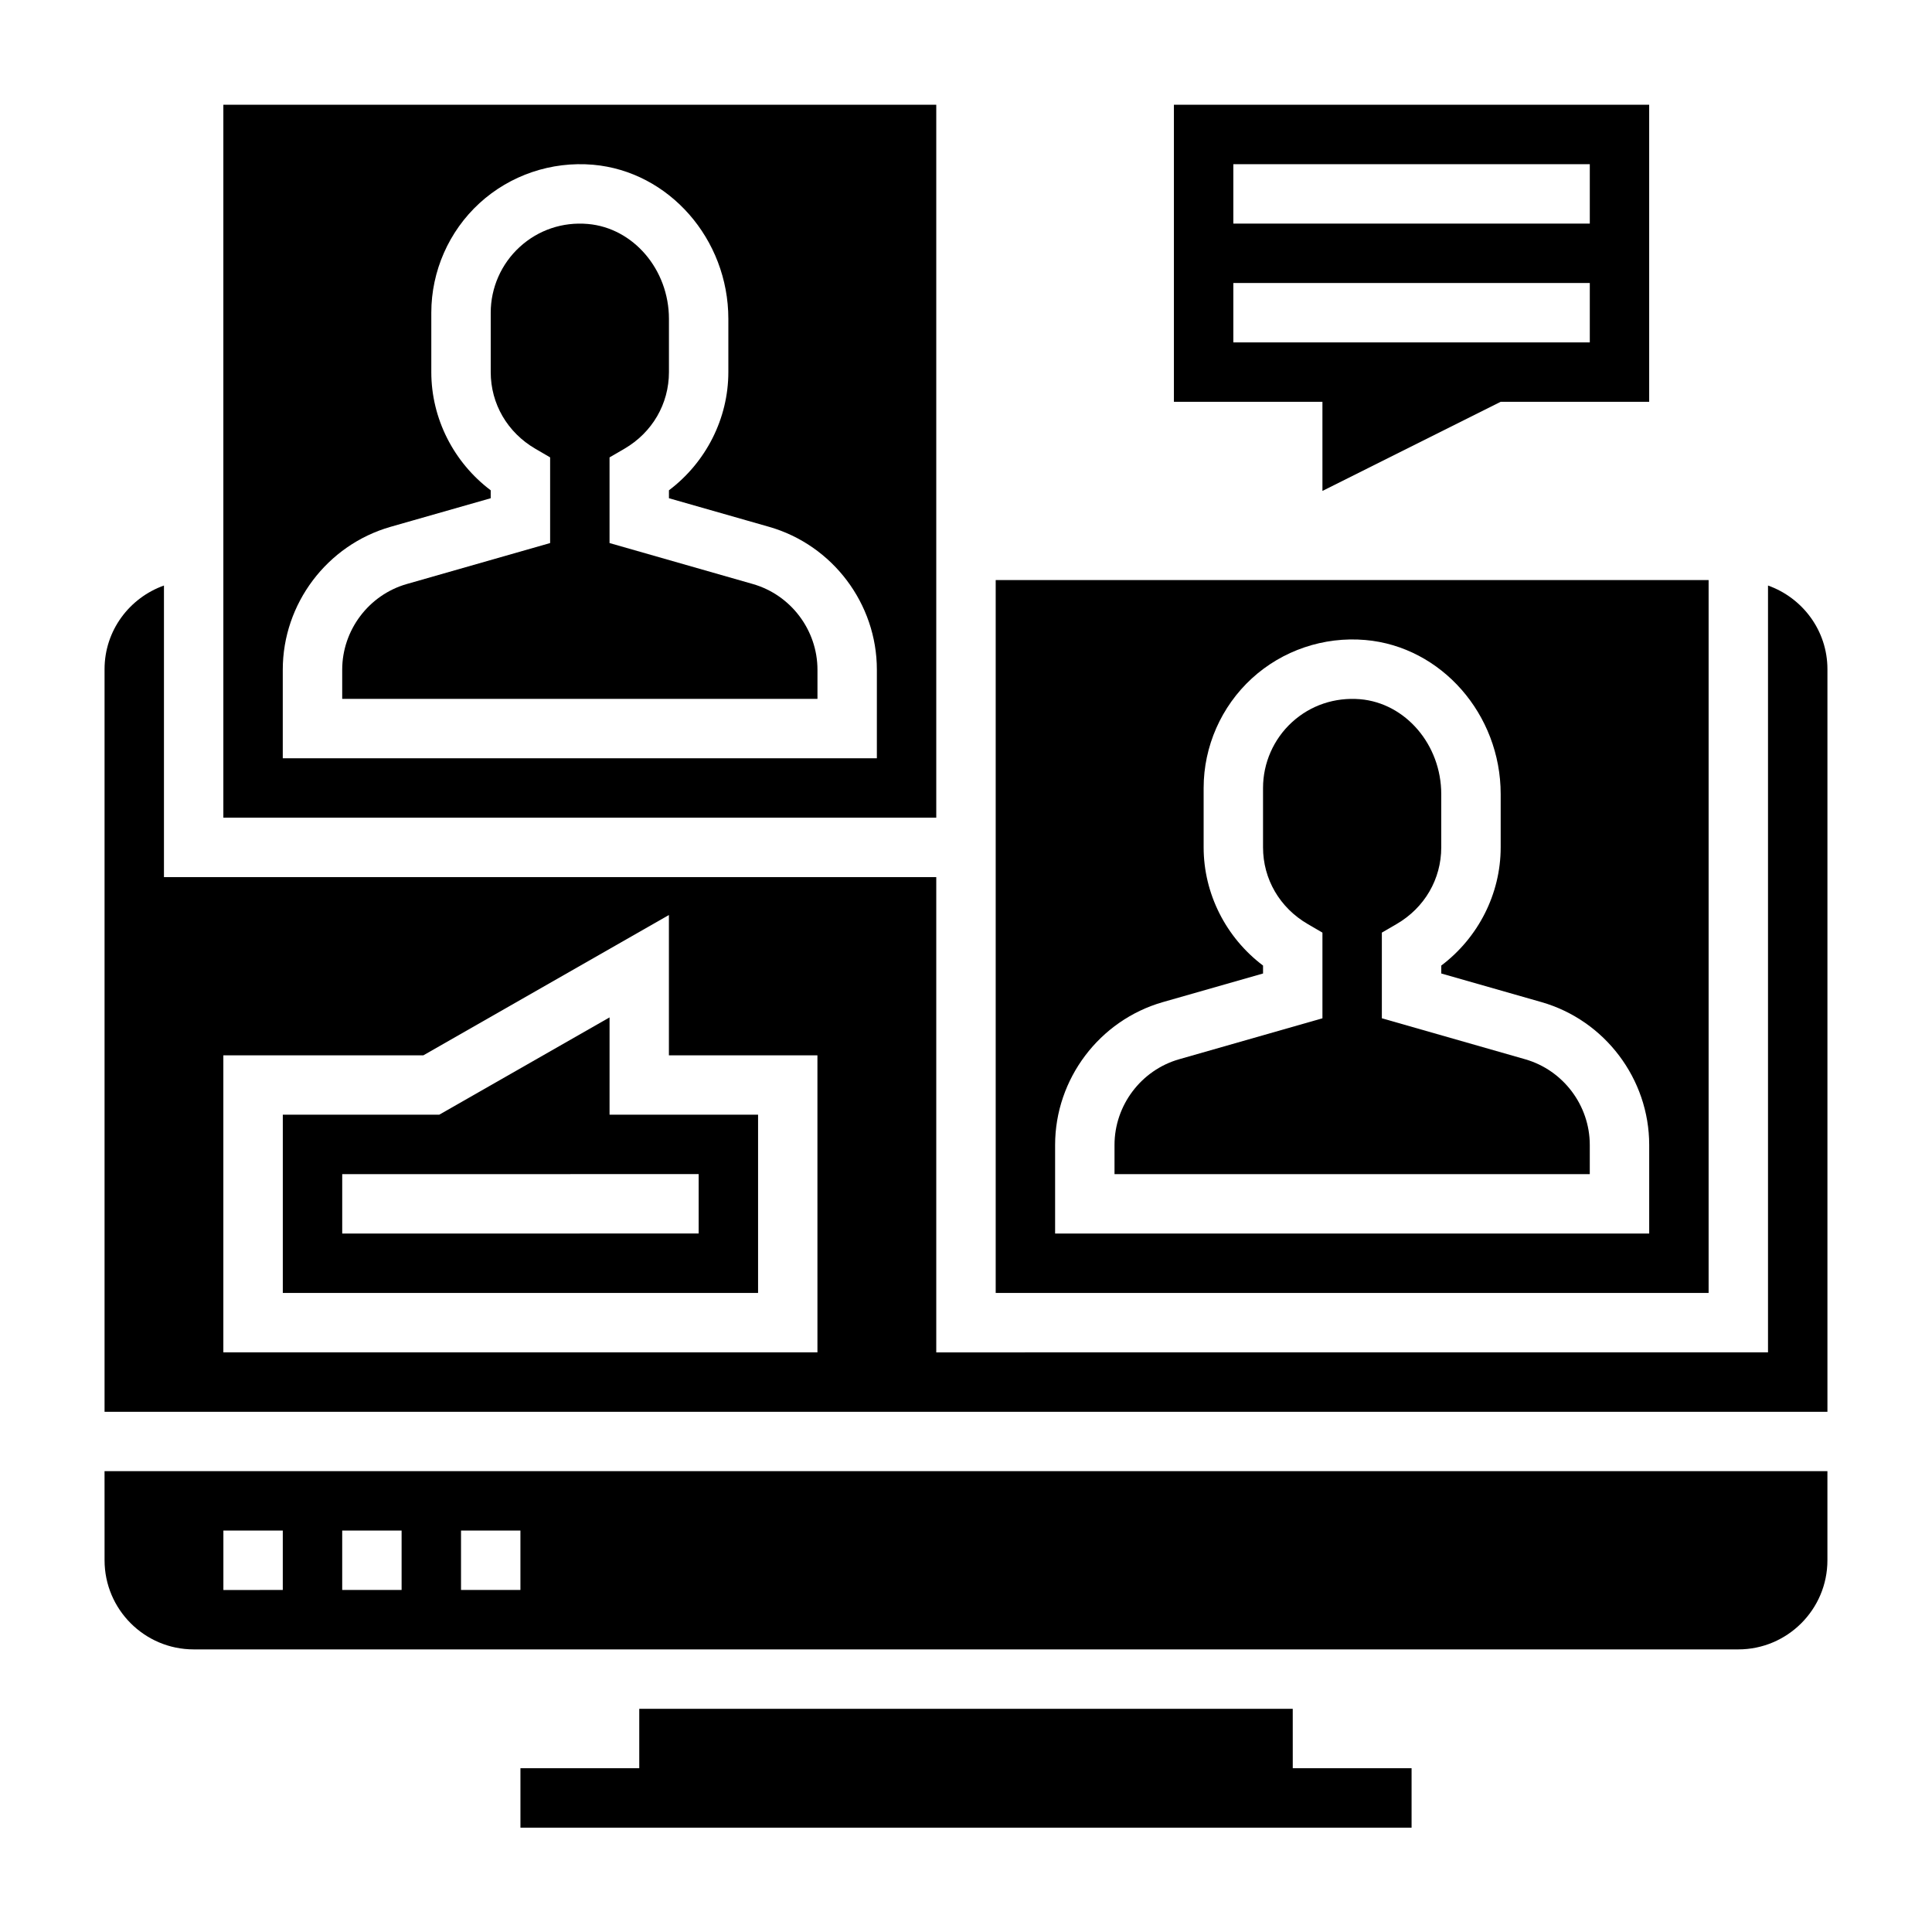
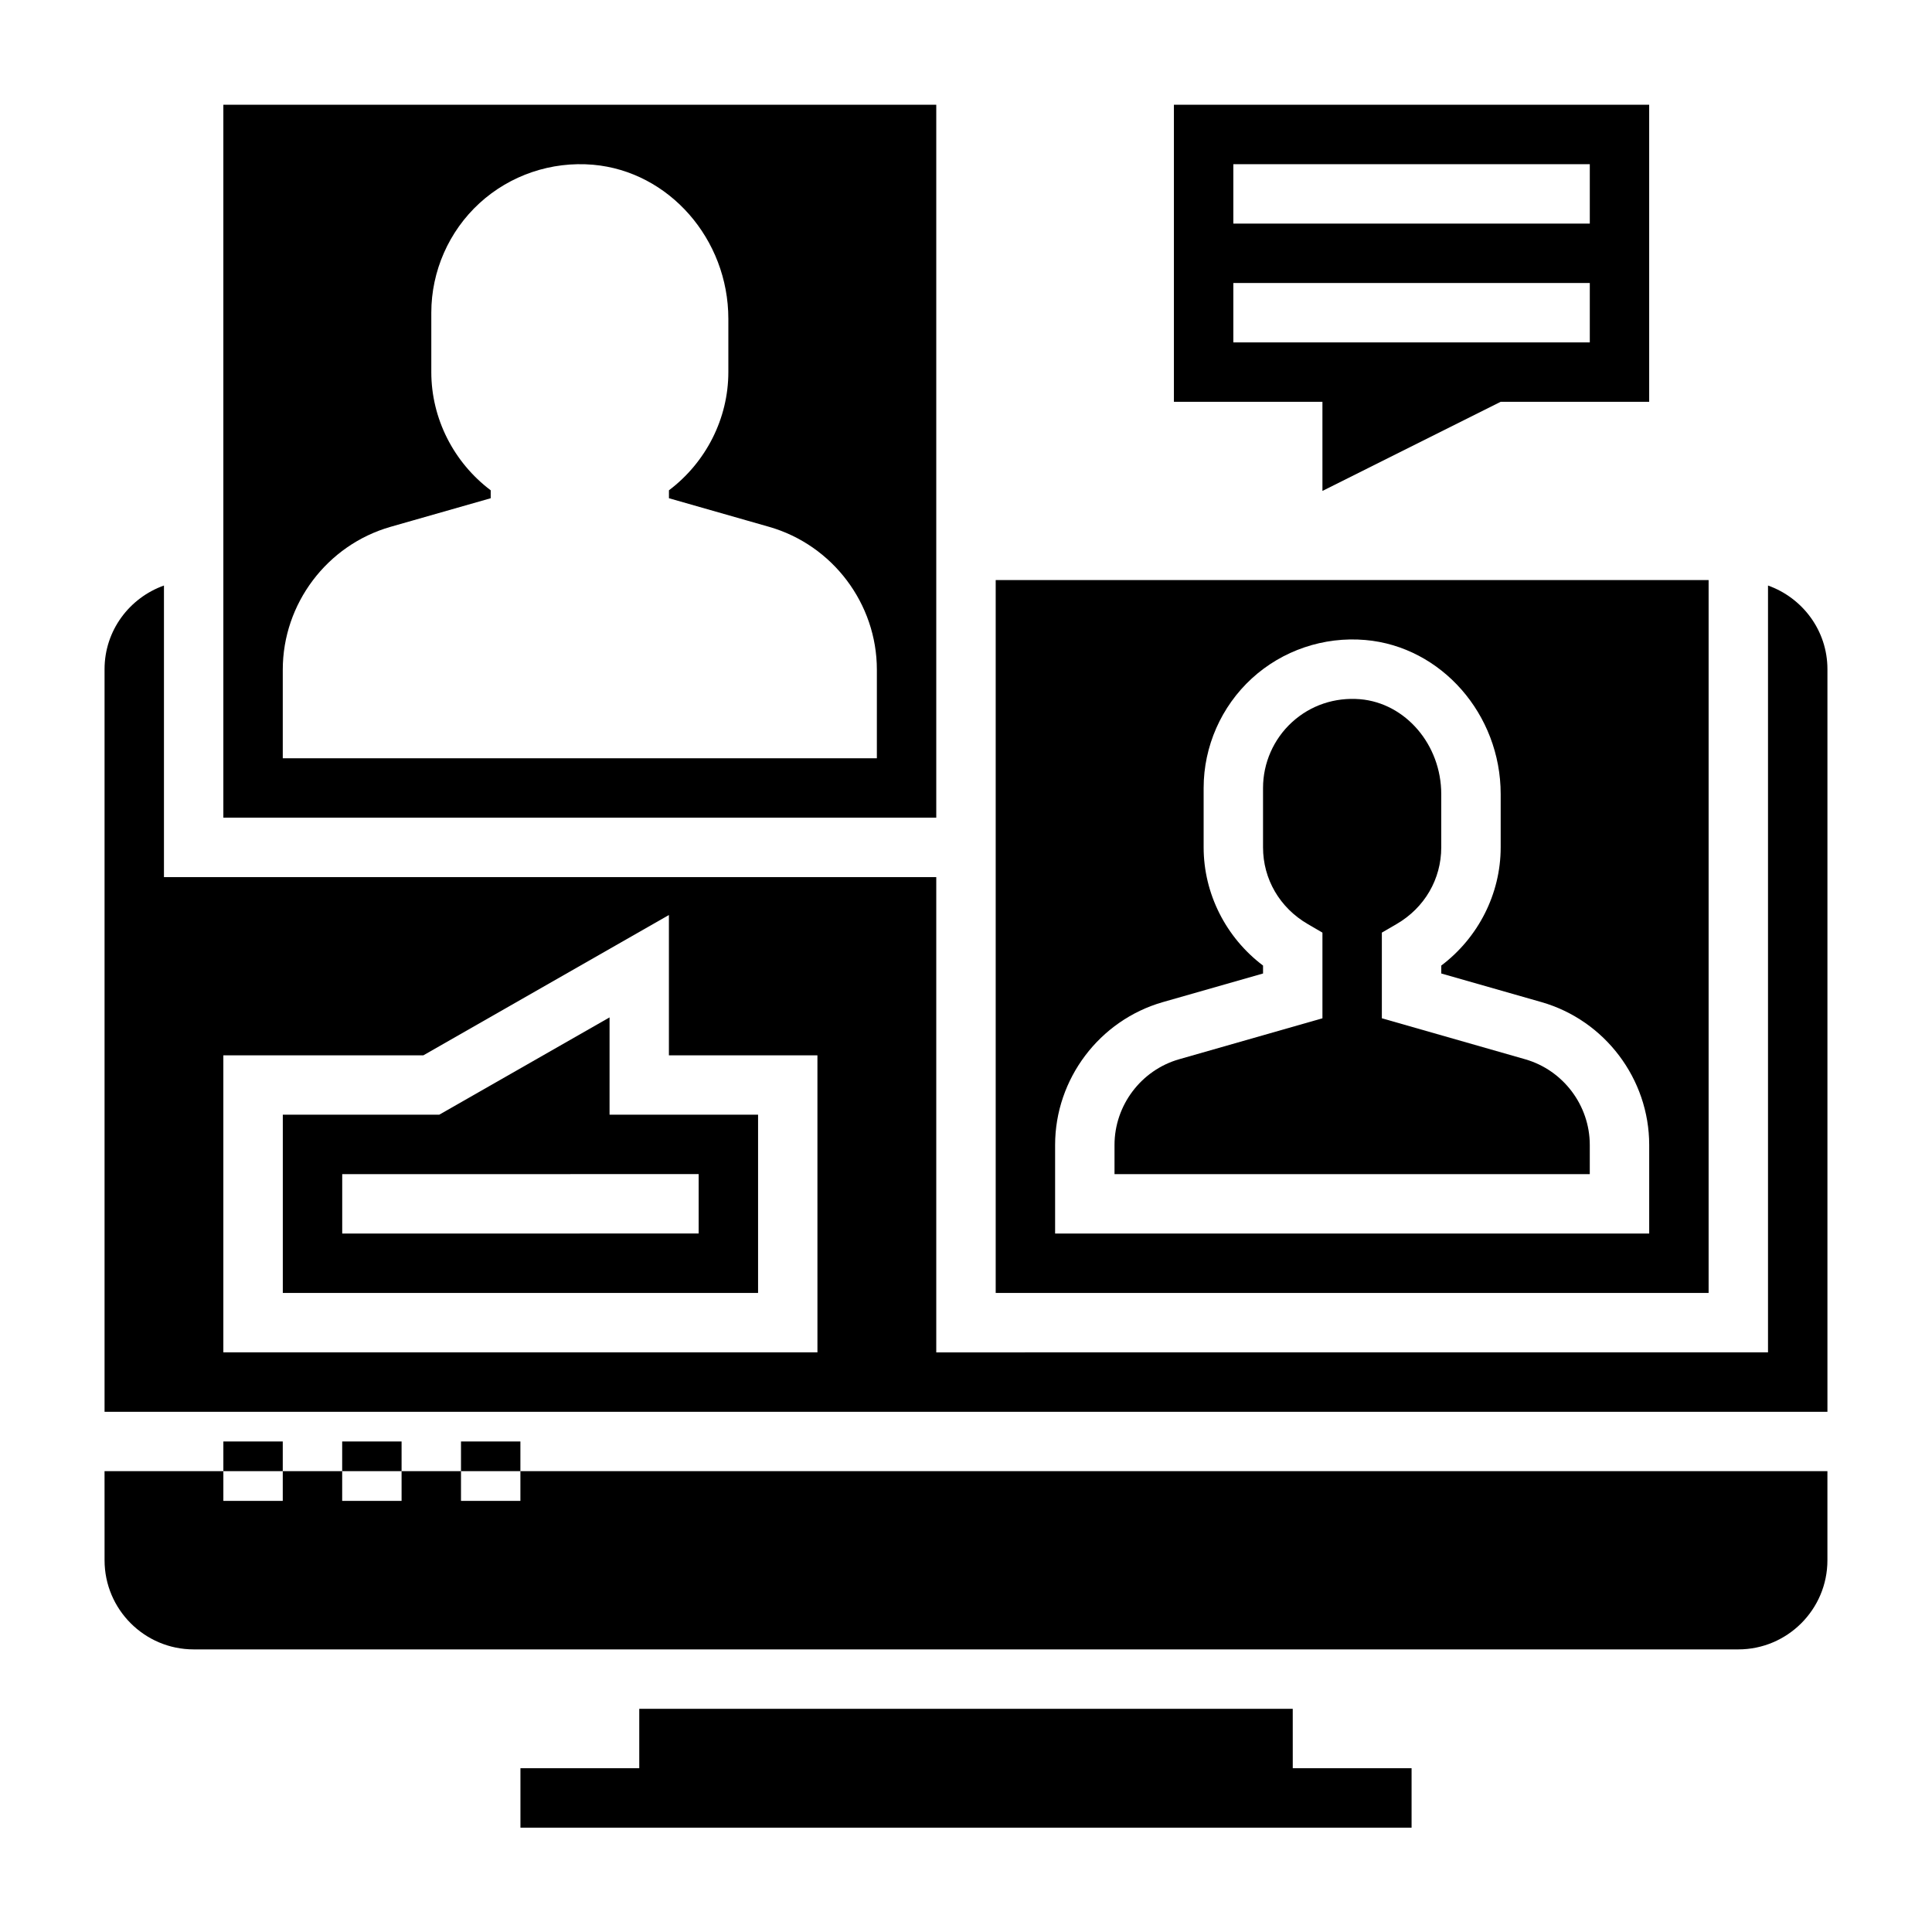
<svg xmlns="http://www.w3.org/2000/svg" fill="#000000" width="800px" height="800px" version="1.1" viewBox="144 144 512 512">
  <g>
-     <path d="m171.71 557.49c0 13.02 10.598 23.617 23.617 23.617h409.34c13.02 0 23.617-10.598 23.617-23.617v-23.617l-456.58 0.004zm94.465-7.871h15.742v15.742h-15.742zm-31.488 0h15.742v15.742h-15.742zm-31.488 0h15.742v15.742l-15.742 0.004z" />
-     <path d="m343.5 298.77-37.965-10.855v-22.703l3.914-2.273c7.406-4.309 11.828-11.906 11.828-20.32v-14.113c0-13.059-9.43-24.105-21.484-25.152-6.695-0.582-13.152 1.59-18.078 6.109-4.883 4.469-7.668 10.809-7.668 17.41v15.742c0 8.406 4.426 16.004 11.832 20.316l3.91 2.281v22.703l-37.977 10.855c-10.082 2.879-17.125 12.223-17.125 22.711v7.731h125.95v-7.731c-0.004-10.488-7.047-19.832-17.141-22.711z" />
+     <path d="m171.71 557.49c0 13.02 10.598 23.617 23.617 23.617h409.34c13.02 0 23.617-10.598 23.617-23.617v-23.617l-456.58 0.004m94.465-7.871h15.742v15.742h-15.742zm-31.488 0h15.742v15.742h-15.742zm-31.488 0h15.742v15.742l-15.742 0.004z" />
    <path d="m392.12 281.97v-110.21h-188.93v188.93h188.93zm-15.742 62.977h-157.44v-23.473c0-17.484 11.738-33.039 28.543-37.855l26.562-7.582v-2.102c-9.809-7.391-15.742-19.02-15.742-31.324v-15.742c0-10.996 4.652-21.578 12.77-29.023 8.102-7.422 19.043-11.141 30.094-10.188 20.102 1.754 35.855 19.688 35.855 40.84v14.113c0 12.305-5.934 23.93-15.742 31.324v2.102l26.551 7.582c16.812 4.816 28.551 20.371 28.551 37.855z" />
    <path d="m486.59 596.86h-173.18v15.742h-31.488v15.746h236.16v-15.746h-31.488z" />
    <path d="m596.8 297.72h-188.93v188.93h188.93zm-15.746 173.18h-157.44v-23.473c0-17.484 11.738-33.039 28.543-37.855l26.562-7.586v-2.102c-9.809-7.391-15.742-19.02-15.742-31.324v-15.742c0-10.996 4.652-21.578 12.77-29.023 8.102-7.43 19.059-11.148 30.094-10.188 20.105 1.746 35.855 19.68 35.855 40.84v14.113c0 12.305-5.934 23.93-15.742 31.324v2.102l26.551 7.582c16.812 4.816 28.551 20.375 28.551 37.855z" />
    <path d="m612.54 299.17v203.22l-220.42 0.004v-125.95h-204.67v-77.273c-9.141 3.258-15.742 11.918-15.742 22.168v196.8h456.58v-196.8c0-10.254-6.606-18.906-15.746-22.168zm-251.91 203.22h-157.44v-78.719h53.012l65.066-37.184v37.188h39.359z" />
    <path d="m548.17 424.71-37.965-10.855v-22.703l3.914-2.273c7.406-4.305 11.828-11.902 11.828-20.316v-14.113c0-13.059-9.43-24.105-21.484-25.152-6.723-0.551-13.152 1.59-18.09 6.109-4.871 4.469-7.656 10.809-7.656 17.41v15.742c0 8.406 4.426 16.004 11.832 20.316l3.91 2.281v22.703l-37.977 10.855c-10.082 2.879-17.125 12.223-17.125 22.707v7.731h125.95v-7.731c0-10.484-7.047-19.828-17.141-22.711z" />
    <path d="m305.54 413.62-45.137 25.789h-41.457v47.23h125.95v-47.23h-39.359zm23.613 41.531v15.742l-94.461 0.004v-15.742z" />
    <path d="m494.46 274.1 47.23-23.617h39.359v-78.719h-125.95v78.719h39.359zm-23.613-86.594h94.465v15.742l-94.465 0.004zm0 47.234v-15.742h94.465v15.742z" />
  </g>
</svg>